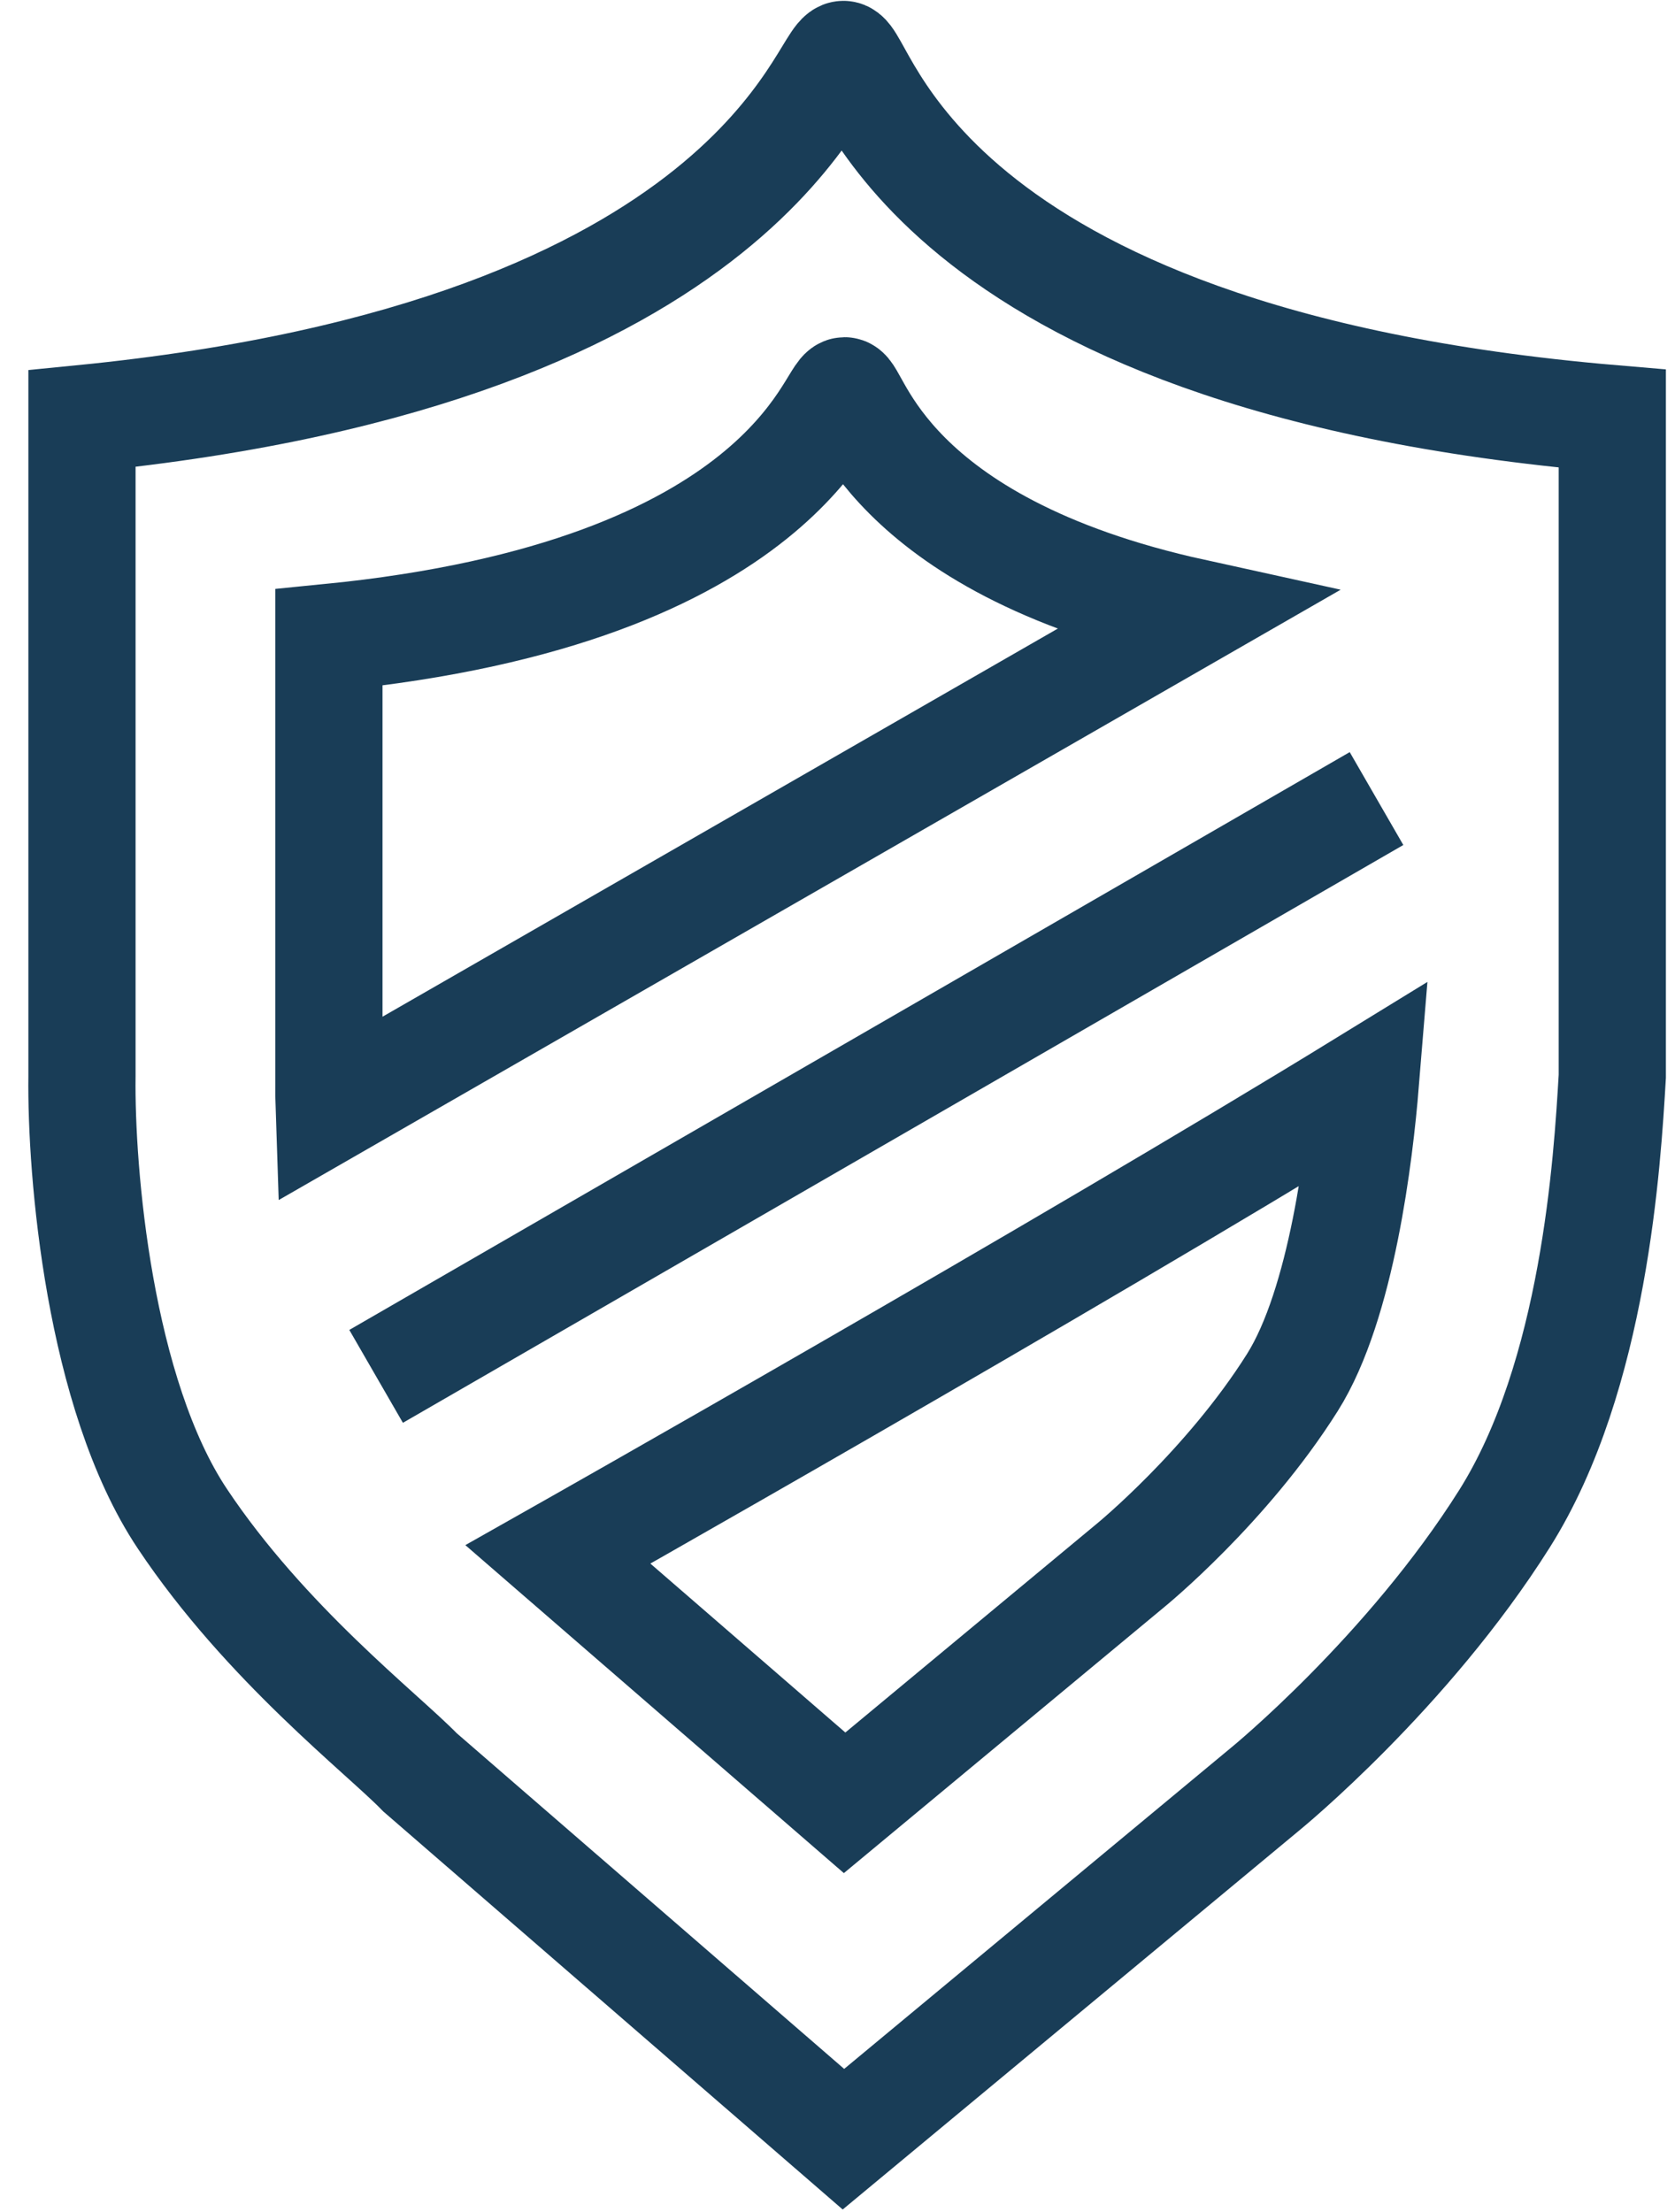
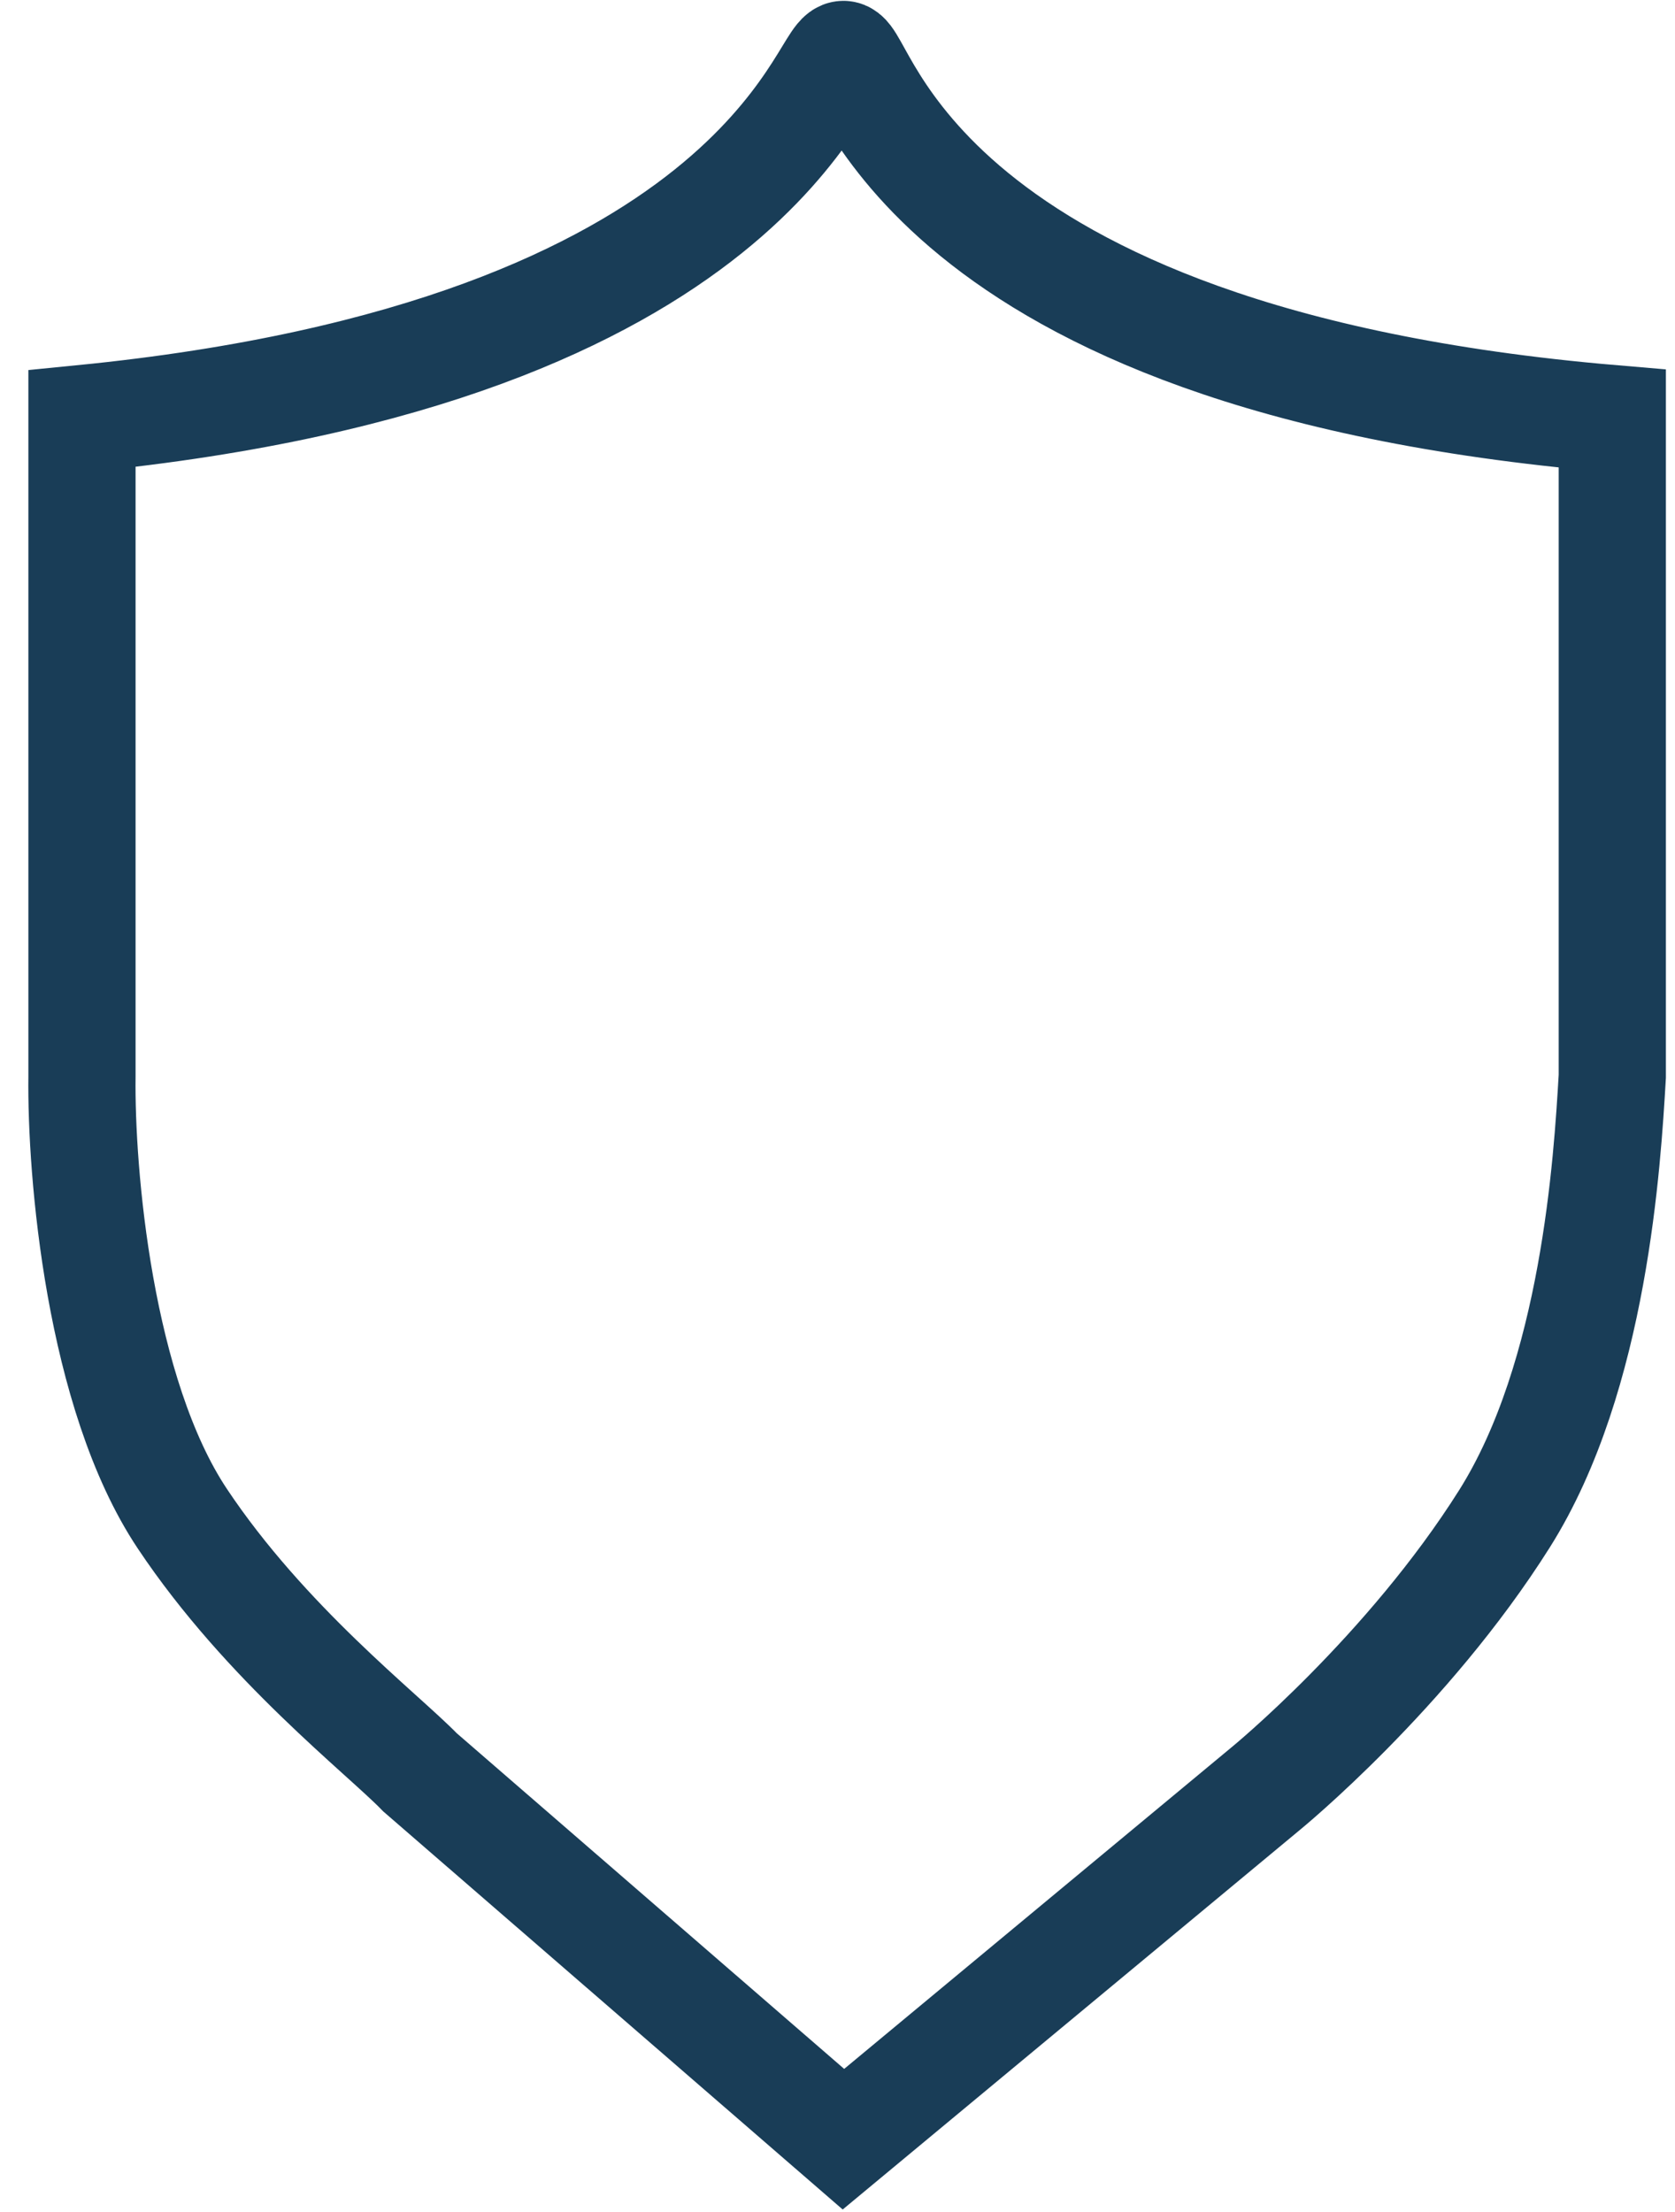
<svg xmlns="http://www.w3.org/2000/svg" width="50" height="66" viewBox="0 0 50 66" fill="none">
  <path d="M2.447 32.116V12.491C22.626 10.495 24.533 1.625 25.177 1.625C25.82 1.625 27.283 10.717 48.128 12.491V32.116C47.98 34.63 47.598 41.048 44.913 45.311C42.018 49.907 37.79 53.361 37.79 53.361L25.177 63.828L12.54 52.884C11.432 51.738 7.924 49.036 5.441 45.311C2.957 41.586 2.41 34.962 2.447 32.116Z" stroke="#193D57" stroke-width="3.2" />
-   <path d="M9.818 32.313V19.021C23.485 17.669 24.776 11.661 25.212 11.661C25.588 11.661 26.376 16.238 35.633 18.27L9.827 33.095C9.817 32.804 9.815 32.54 9.818 32.313Z" stroke="#193D57" stroke-width="3.2" />
-   <path d="M33.755 46.701L25.212 53.791L16.654 46.379C16.654 46.379 31.609 37.931 40.757 32.313C40.587 34.385 40.057 38.904 38.579 41.249C36.619 44.362 33.755 46.701 33.755 46.701Z" stroke="#193D57" stroke-width="3.2" />
-   <path d="M11.227 41.067L41.09 23.827" stroke="#193D57" stroke-width="3.2" />
</svg>